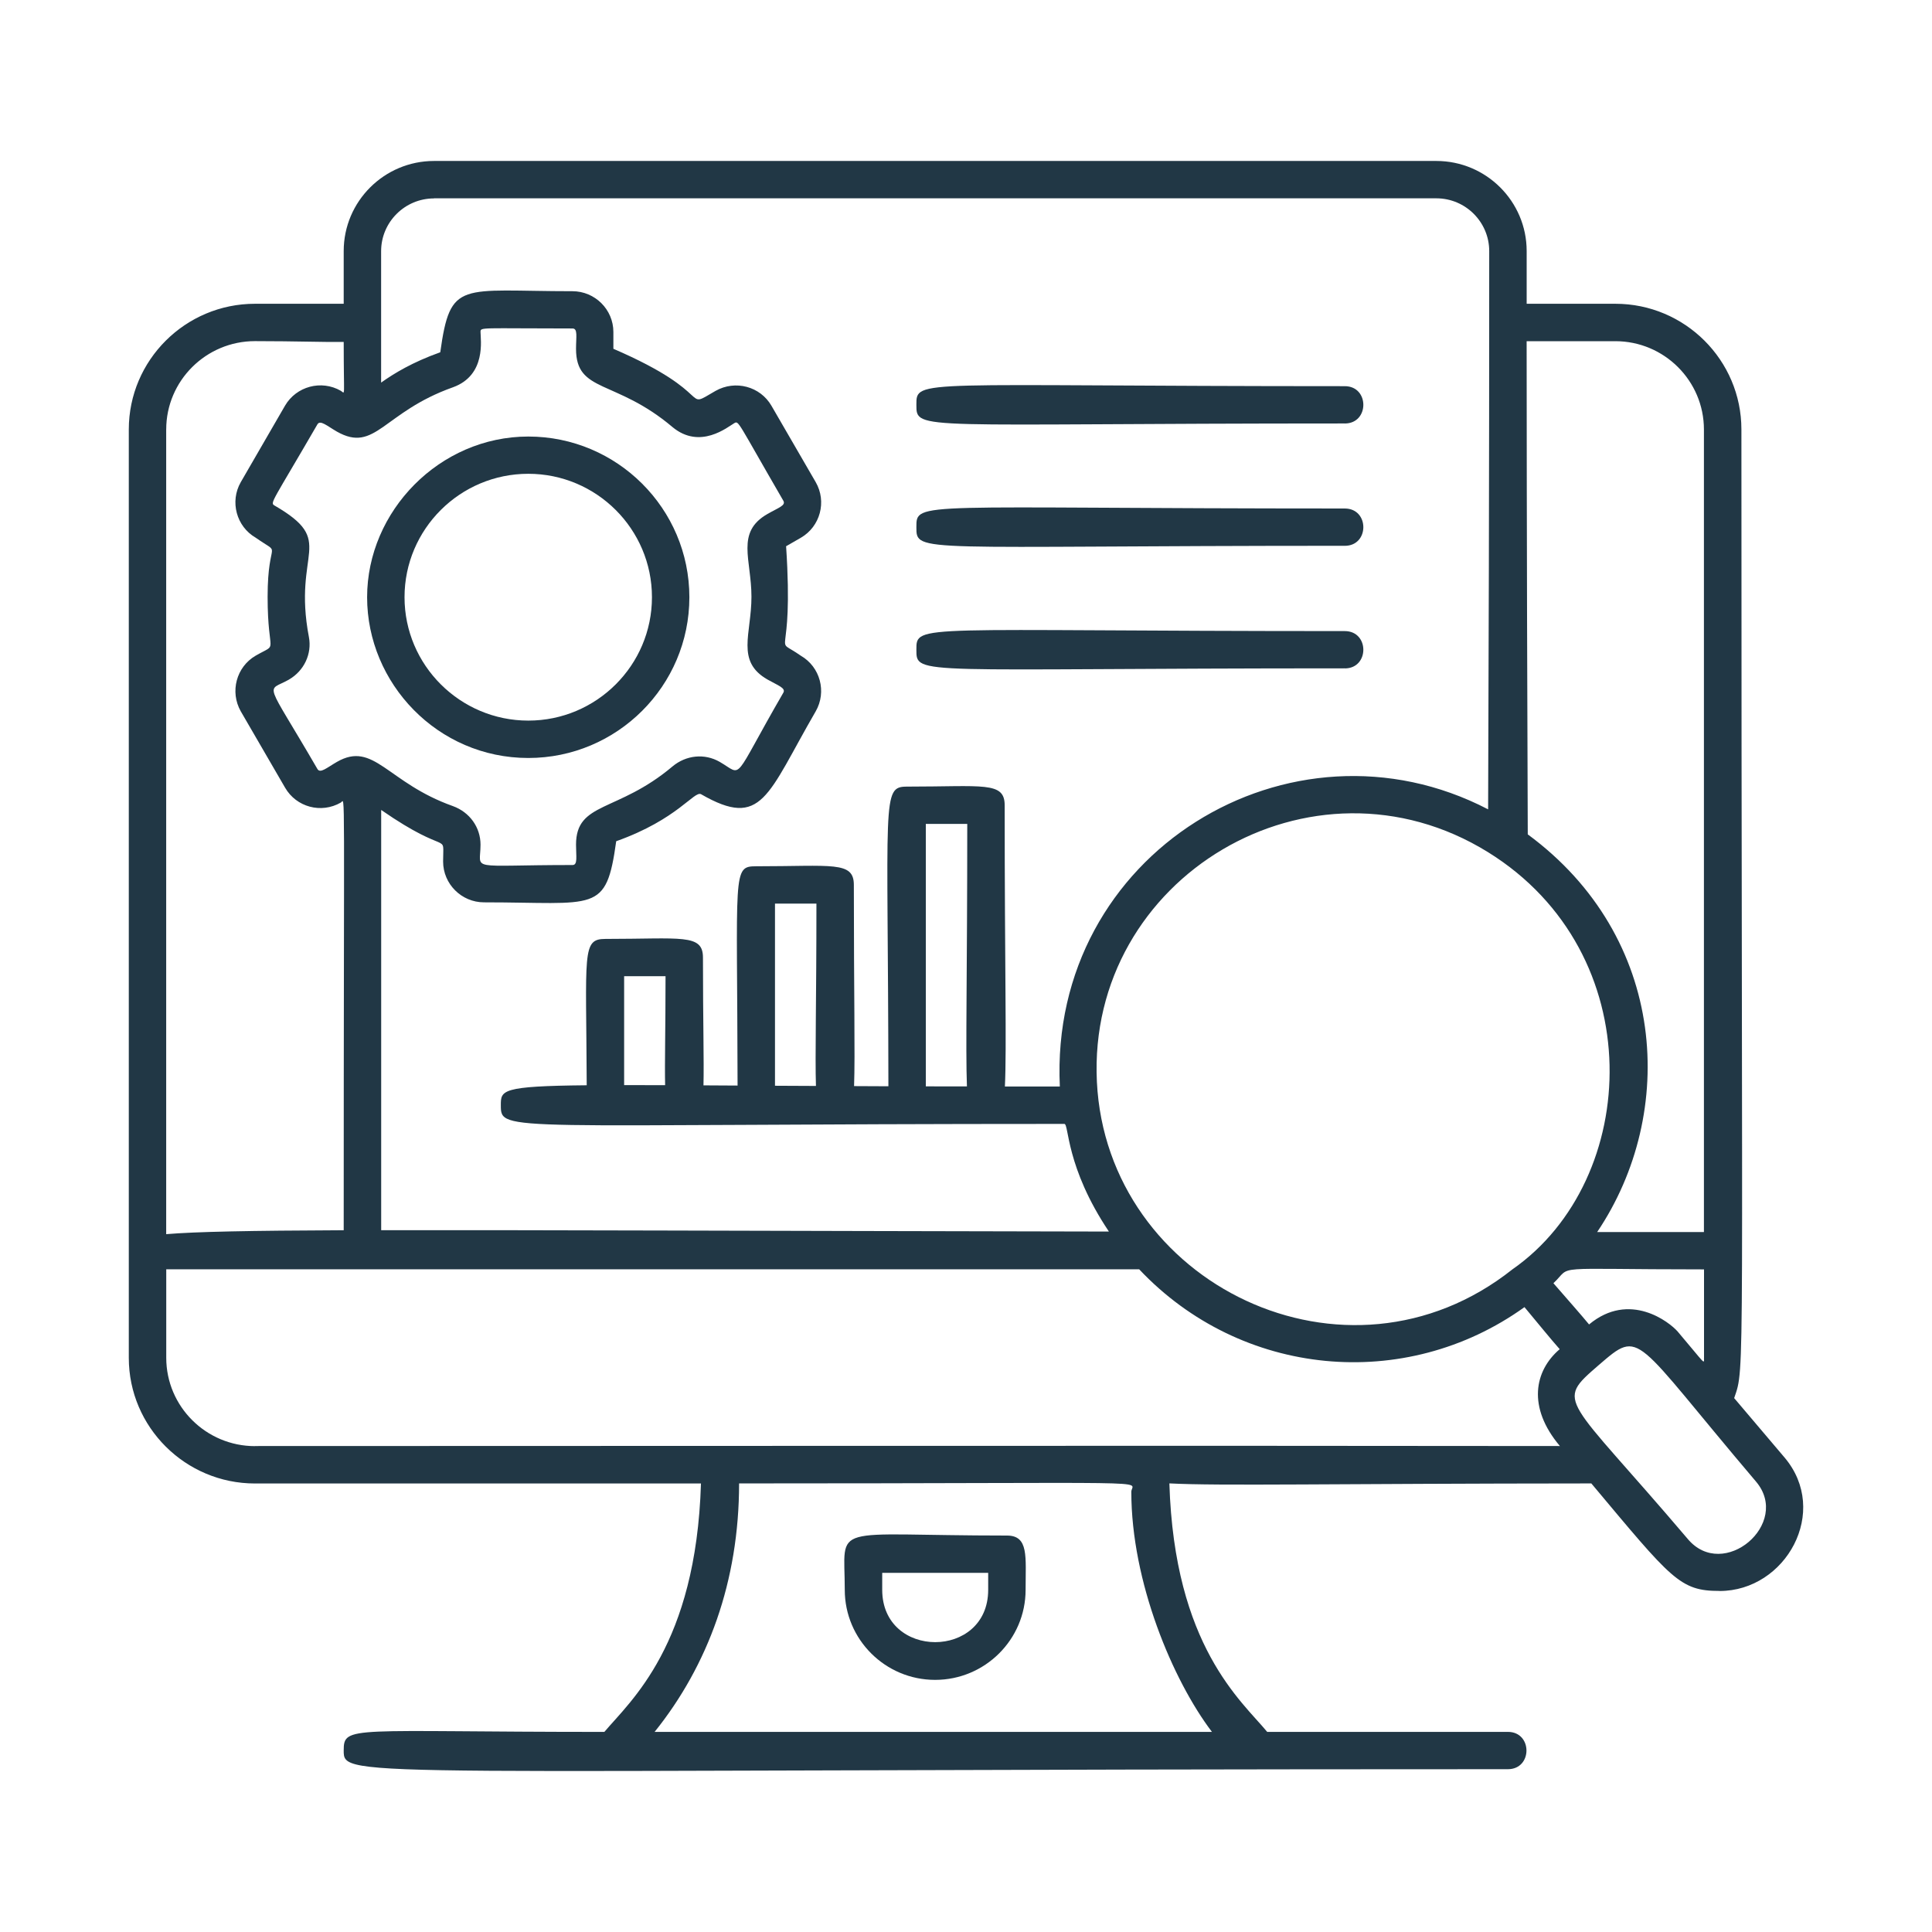
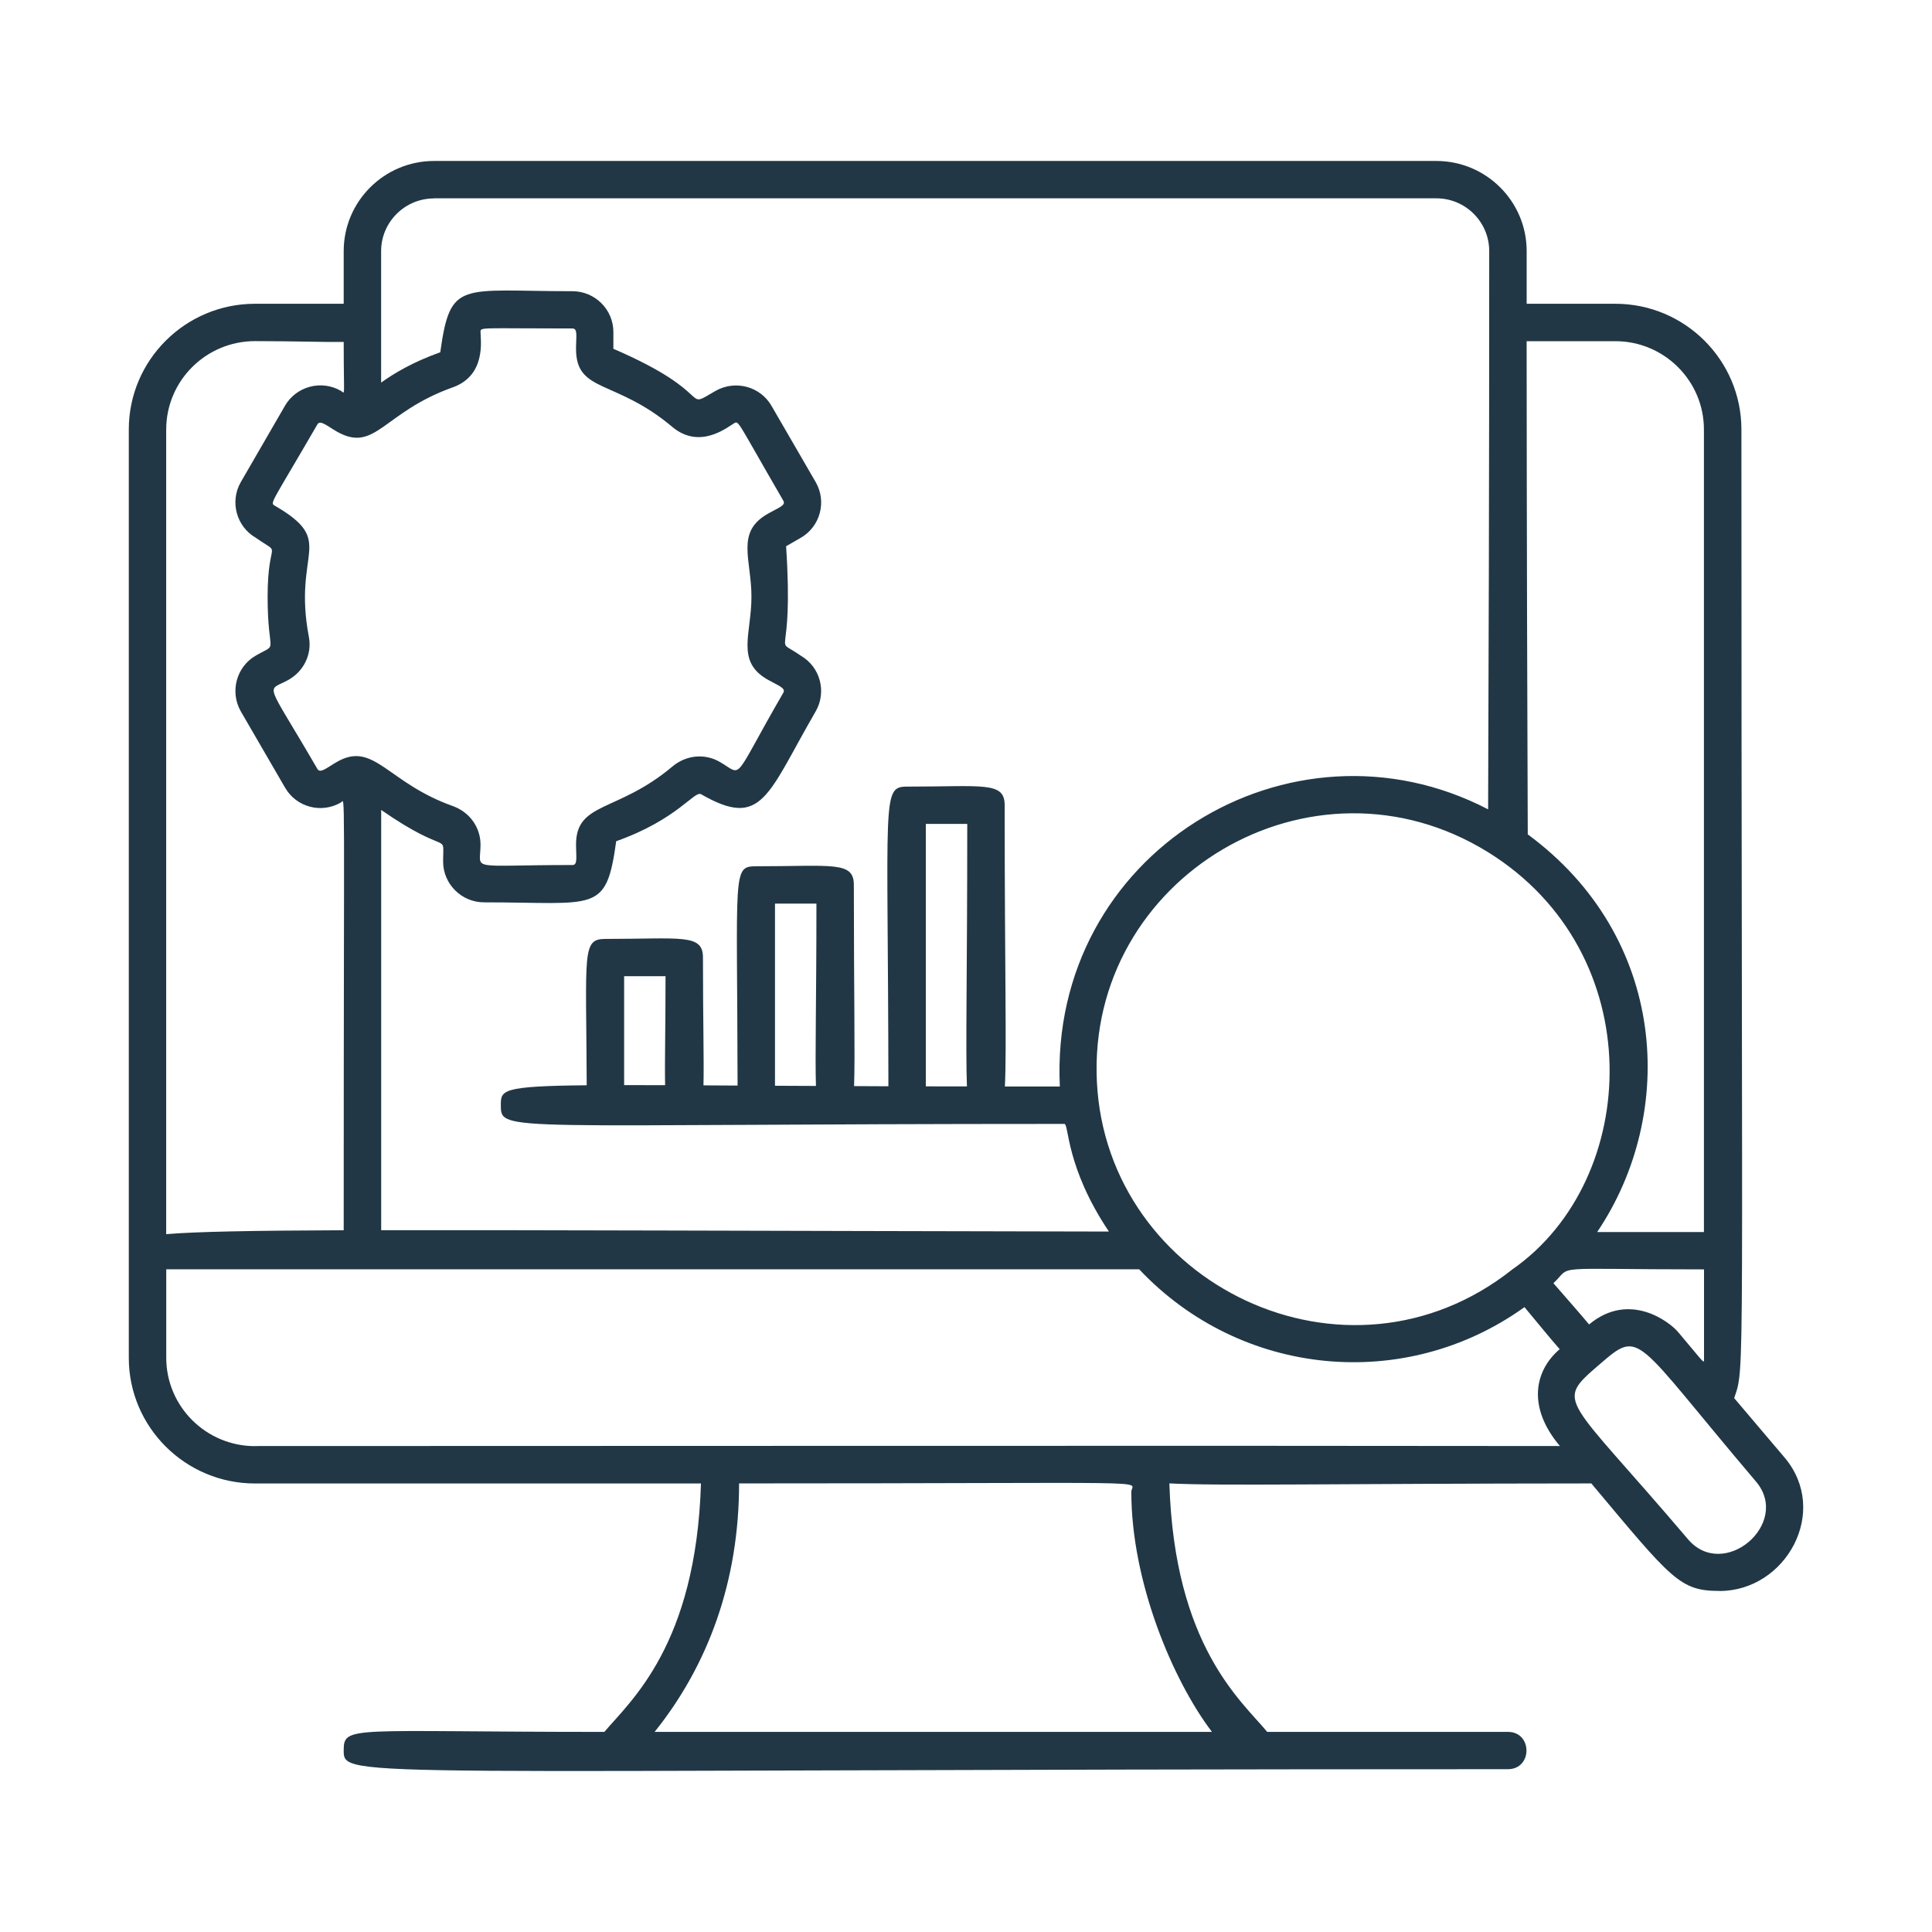
<svg xmlns="http://www.w3.org/2000/svg" width="60" height="60" viewBox="0 0 60 60" fill="none">
-   <path d="M31.269 47.688C25.681 47.688 26.235 47.26 26.235 49.374C26.235 50.915 27.493 52.17 29.041 52.17C30.589 52.17 31.851 50.916 31.851 49.374C31.851 48.342 31.955 47.688 31.271 47.688H31.269ZM30.689 49.374C30.689 51.54 27.398 51.54 27.398 49.374V48.847H30.689V49.374Z" fill="#213745" />
-   <path d="M41.763 13.152C42.532 13.152 42.532 11.993 41.763 11.993C28.41 11.993 28.459 11.751 28.459 12.572C28.459 13.394 28.427 13.151 41.763 13.151V13.152Z" fill="#213745" />
-   <path d="M41.763 16.951C42.532 16.951 42.532 15.792 41.763 15.792C28.41 15.792 28.459 15.549 28.459 16.371C28.459 17.193 28.427 16.95 41.763 16.95V16.951Z" fill="#213745" />
-   <path d="M41.763 20.758C42.532 20.758 42.532 19.599 41.763 19.599C28.41 19.599 28.459 19.356 28.459 20.178C28.459 20.999 28.427 20.756 41.763 20.756V20.758Z" fill="#213745" />
  <path d="M53.402 49.41C55.463 49.41 56.84 46.937 55.418 45.261L53.856 43.419C54.206 42.401 54.081 43.364 54.081 13.336C54.081 11.185 52.325 9.434 50.168 9.434H47.412C47.412 8.892 47.412 8.361 47.412 7.796C47.412 6.254 46.154 4.999 44.608 4.999H13.479C11.934 4.999 10.674 6.253 10.674 7.796V9.434H7.918C5.758 9.434 4 11.185 4 13.337V42.17C4 44.32 5.758 46.071 7.918 46.071H21.769C21.617 51.095 19.576 52.827 18.769 53.786C10.863 53.786 10.674 53.568 10.674 54.365C10.674 55.268 10.725 54.944 46.829 54.944C47.598 54.944 47.598 53.785 46.829 53.785H39.354C38.563 52.826 36.471 51.129 36.316 46.068C37.844 46.15 41.36 46.074 49.42 46.069C51.919 49.051 52.166 49.408 53.402 49.408V49.41ZM49.651 42.393C50.979 41.249 50.685 41.477 54.532 46.009C55.643 47.315 53.522 49.118 52.413 47.792C48.6 43.303 48.265 43.593 49.651 42.393ZM20.33 53.785C21.988 51.719 22.953 49.113 22.953 46.069C36.492 46.069 35.134 45.955 35.134 46.331C35.134 49.12 36.416 52.176 37.638 53.785H20.328H20.33ZM7.92 44.911C6.399 44.911 5.163 43.679 5.163 42.168V39.419H35.378C38.538 42.772 43.635 43.257 47.344 40.594C47.794 41.133 48.149 41.574 48.438 41.9C47.653 42.568 47.424 43.701 48.444 44.908C37.725 44.892 18.64 44.908 7.92 44.908V44.911ZM5.162 13.337C5.162 11.824 6.399 10.594 7.918 10.594C9.198 10.594 10.071 10.629 10.674 10.619C10.674 12.426 10.73 12.222 10.585 12.137C9.978 11.788 9.202 11.998 8.852 12.598L7.476 14.976C7.133 15.578 7.341 16.351 7.94 16.698C8.791 17.296 8.311 16.655 8.311 18.531C8.311 20.407 8.675 19.939 7.939 20.363C7.341 20.71 7.133 21.481 7.477 22.09L8.854 24.463C9.203 25.066 9.974 25.276 10.585 24.924C10.73 24.842 10.674 23.835 10.674 38.206C7.733 38.218 6.077 38.251 5.161 38.328V13.337H5.162ZM13.479 6.159H44.607C45.512 6.159 46.249 6.894 46.249 7.798C46.249 15.168 46.231 20.801 46.215 25.135C40.085 21.947 32.572 26.491 32.914 33.742C32.325 33.742 31.758 33.742 31.208 33.742C31.266 32.534 31.201 30.073 31.201 25.008C31.201 24.263 30.535 24.429 28.172 24.429C27.369 24.429 27.58 24.753 27.59 33.735C27.224 33.735 26.868 33.732 26.524 33.73C26.559 32.736 26.517 30.904 26.517 27.482C26.517 26.737 25.851 26.903 23.488 26.903C22.734 26.903 22.896 27.044 22.906 33.713C22.534 33.712 22.184 33.709 21.847 33.707C21.866 32.949 21.831 31.725 21.831 29.737C21.831 28.992 21.166 29.159 18.802 29.159C18.064 29.159 18.205 29.577 18.221 33.704C15.553 33.729 15.554 33.862 15.554 34.325C15.554 35.187 15.585 34.904 33.055 34.904C33.2 34.904 33.093 36.242 34.438 38.247C23.363 38.227 16.316 38.196 11.838 38.205V25.154C13.986 26.643 13.761 25.784 13.761 26.756C13.761 27.453 14.333 28.023 15.032 28.023C18.524 28.023 18.823 28.386 19.137 26.125C21.048 25.445 21.557 24.552 21.772 24.665C23.675 25.76 23.822 24.698 25.333 22.09C25.68 21.485 25.473 20.711 24.869 20.363C23.942 19.713 24.665 20.747 24.413 16.964L24.872 16.7C25.474 16.351 25.681 15.578 25.333 14.974L23.958 12.601C23.611 12.001 22.837 11.792 22.223 12.139C21.139 12.767 22.33 12.248 19.049 10.832V10.309C19.049 9.612 18.477 9.044 17.778 9.044C14.287 9.044 13.988 8.679 13.673 10.94C12.804 11.25 12.232 11.6 11.836 11.882V7.801C11.836 6.897 12.573 6.162 13.479 6.162V6.159ZM52.919 42.17C52.919 42.379 52.984 42.393 52.104 41.355C51.851 41.061 50.609 40.084 49.35 41.132C49.088 40.815 48.715 40.394 48.243 39.851C48.867 39.27 47.988 39.422 52.92 39.422V42.17H52.919ZM8.979 21.101C9.444 20.831 9.691 20.305 9.594 19.788C9.077 17.084 10.482 16.833 8.523 15.698C8.378 15.613 8.465 15.583 9.858 13.178C9.945 13.032 10.159 13.229 10.463 13.404C11.659 14.081 11.896 12.798 14.068 12.027C15.112 11.649 14.923 10.537 14.923 10.308C14.923 10.153 14.925 10.201 17.78 10.201C17.95 10.201 17.889 10.463 17.889 10.832C17.889 12.215 19.108 11.761 20.887 13.265C21.743 13.973 22.597 13.262 22.803 13.142C22.948 13.062 22.886 13.065 24.328 15.552C24.412 15.7 24.171 15.768 23.835 15.962C22.841 16.53 23.337 17.374 23.337 18.533C23.337 19.691 22.845 20.535 23.833 21.102C24.151 21.284 24.411 21.365 24.328 21.511C22.702 24.317 23.104 24.094 22.352 23.661C21.884 23.391 21.308 23.448 20.883 23.804C19.174 25.244 17.889 24.89 17.889 26.232C17.889 26.597 17.948 26.864 17.78 26.864C14.478 26.864 14.923 27.067 14.923 26.232C14.923 25.694 14.588 25.224 14.065 25.034C12.022 24.308 11.612 23 10.461 23.663C10.155 23.839 9.946 24.029 9.859 23.884C8.195 21.015 8.261 21.514 8.98 21.102L8.979 21.101ZM34.065 33.597C33.753 27.243 40.745 23.08 46.212 26.465C51.267 29.599 50.968 36.631 46.971 39.42C41.817 43.509 34.375 39.873 34.065 33.597ZM52.919 38.263C51.787 38.263 50.682 38.263 49.601 38.263C52.098 34.558 51.78 29.101 47.446 25.912C47.431 22.029 47.415 17.034 47.411 10.596H50.167C51.684 10.596 52.917 11.827 52.917 13.339V38.264L52.919 38.263ZM30.029 33.74C29.59 33.74 29.166 33.739 28.752 33.738V25.587H30.039C30.039 30.248 29.984 32.577 30.029 33.74ZM25.339 33.725C24.897 33.723 24.47 33.72 24.068 33.719V28.062H25.355C25.355 31.105 25.31 32.786 25.34 33.726L25.339 33.725ZM20.656 33.701C20.191 33.7 19.767 33.699 19.383 33.699V30.316H20.669C20.669 31.96 20.64 33.017 20.656 33.701Z" fill="#213745" />
-   <path d="M16.407 23.54C19.165 23.54 21.409 21.3 21.409 18.548C21.409 15.797 19.165 13.557 16.407 13.557C13.65 13.557 11.401 15.876 11.401 18.548C11.401 21.22 13.59 23.54 16.407 23.54ZM16.407 14.714C18.525 14.714 20.247 16.433 20.247 18.547C20.247 20.66 18.524 22.379 16.407 22.379C14.291 22.379 12.563 20.66 12.563 18.547C12.563 16.433 14.287 14.714 16.407 14.714Z" fill="#213745" />
</svg>